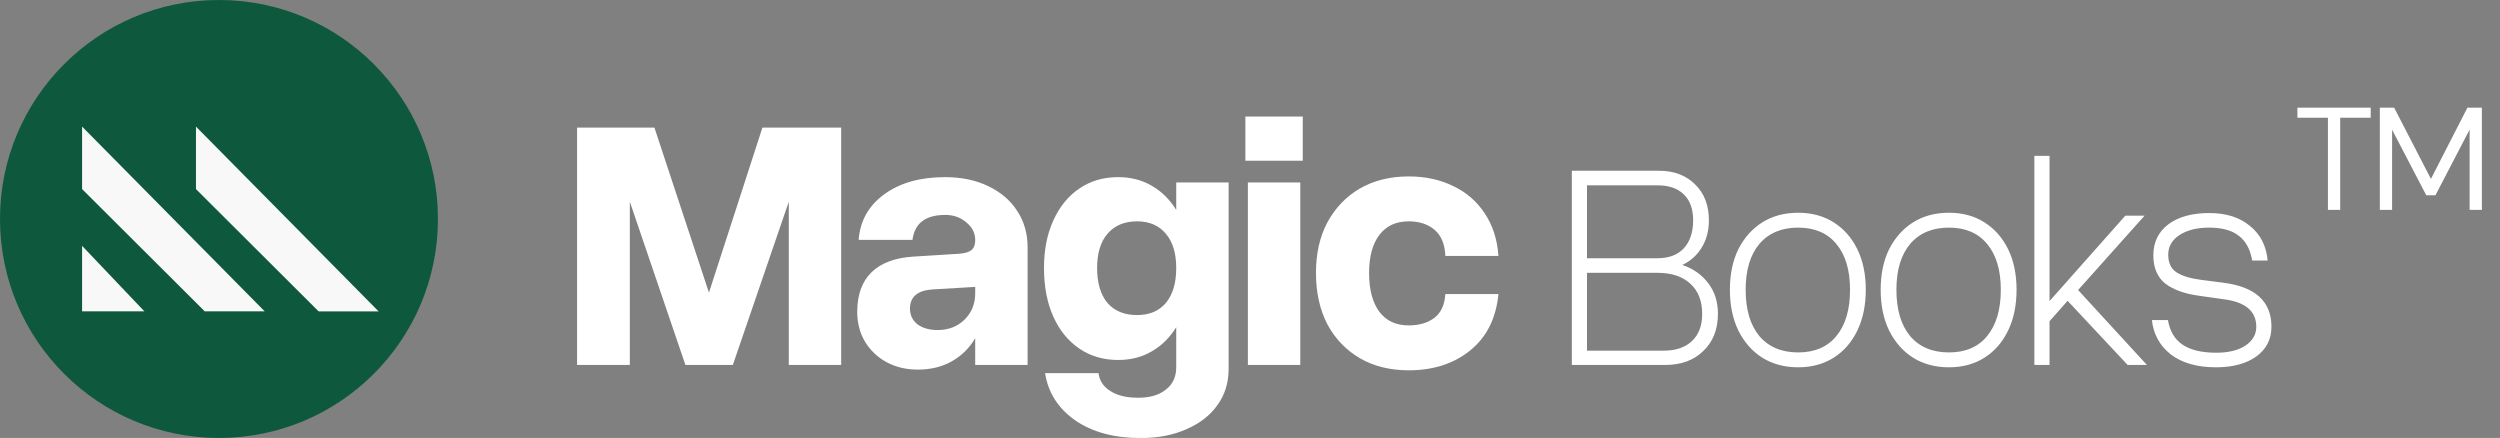
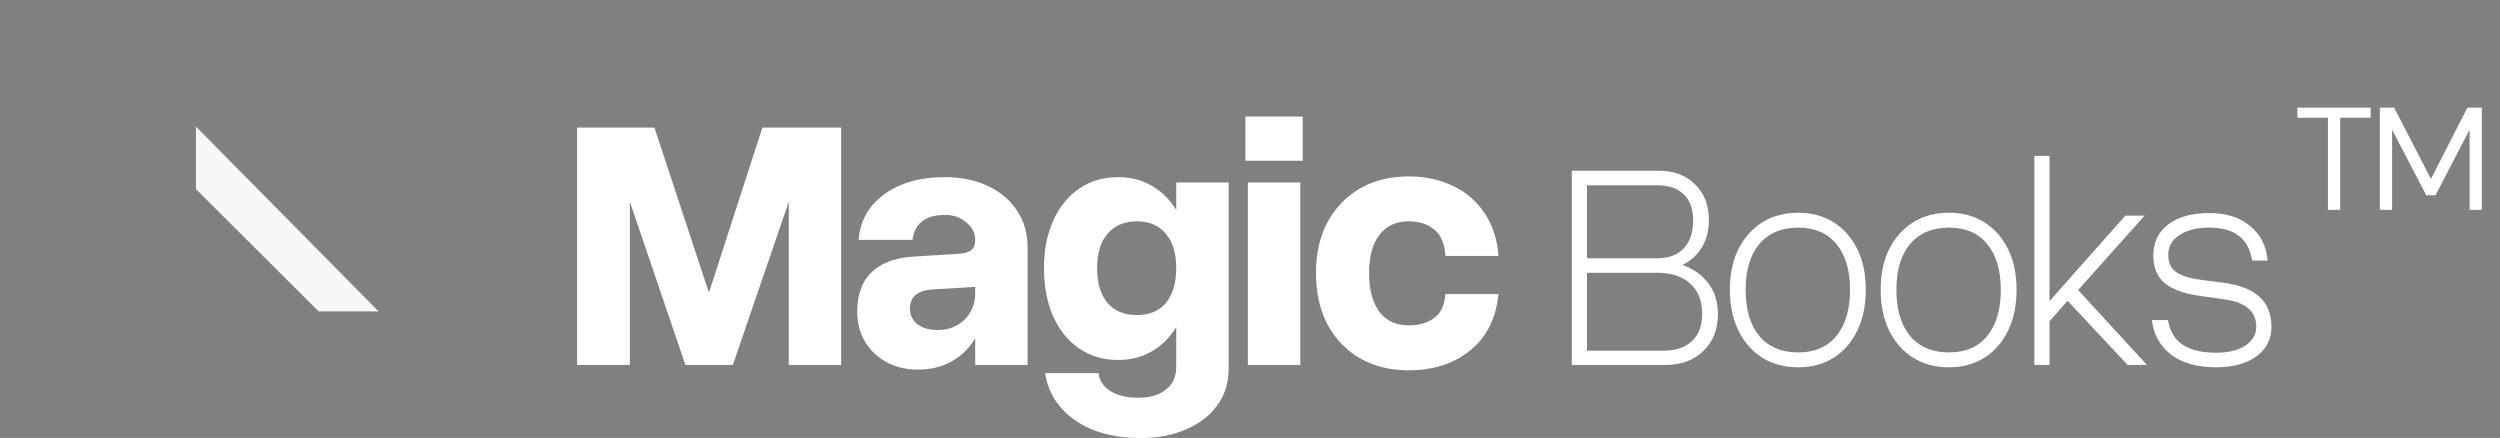
<svg xmlns="http://www.w3.org/2000/svg" width="274" height="48" viewBox="0 0 274 48" fill="none">
  <rect x="0" y="0" width="274" height="48" fill="#808080" stroke="none" />
-   <path d="M24 48C37.255 48 48 37.255 48 24C48 10.745 37.255 0 24 0C10.745 0 0 10.745 0 24C0 37.255 10.745 48 24 48Z" fill="#0E593D" />
-   <path d="M8.997 34.125V26.943L15.826 34.125H8.997Z" fill="#F8F8F8" />
  <path fill-rule="evenodd" clip-rule="evenodd" d="M21.478 13.876L41.492 34.126H34.92L21.478 20.725V13.876Z" fill="#F8F8F8" />
-   <path fill-rule="evenodd" clip-rule="evenodd" d="M8.997 13.875L29.012 34.125H22.44L8.997 20.724V13.875Z" fill="#F8F8F8" />
  <path d="M80.318 40H75.122L69.029 22.109V40H63.247V13.984H71.724L77.701 32.07L83.56 13.984H92.193V40H86.451V22.109L80.318 40ZM112.624 27.109V40H106.882V37.07C106.257 38.138 105.397 38.984 104.304 39.609C103.236 40.208 101.999 40.508 100.593 40.508C99.317 40.508 98.171 40.234 97.155 39.688C96.166 39.141 95.384 38.398 94.811 37.461C94.239 36.497 93.952 35.404 93.952 34.18C93.952 32.305 94.473 30.859 95.515 29.844C96.556 28.828 98.08 28.255 100.085 28.125L105.124 27.812C105.749 27.76 106.192 27.63 106.452 27.422C106.739 27.188 106.882 26.836 106.882 26.367V26.289C106.882 25.534 106.556 24.896 105.905 24.375C105.28 23.828 104.512 23.555 103.601 23.555C101.439 23.555 100.241 24.466 100.007 26.289H94.108C94.265 24.206 95.202 22.539 96.921 21.289C98.64 20.039 100.853 19.414 103.561 19.414C105.358 19.414 106.934 19.74 108.288 20.391C109.668 21.042 110.736 21.953 111.491 23.125C112.246 24.271 112.624 25.599 112.624 27.109ZM99.733 33.828C99.733 34.531 100.007 35.104 100.554 35.547C101.127 35.964 101.869 36.172 102.78 36.172C103.952 36.172 104.929 35.794 105.71 35.039C106.491 34.258 106.882 33.307 106.882 32.188V31.445L102.233 31.719C100.567 31.823 99.733 32.526 99.733 33.828ZM134.657 20V40.43C134.657 41.94 134.253 43.255 133.446 44.375C132.639 45.521 131.506 46.406 130.047 47.031C128.615 47.682 126.935 48.008 125.008 48.008C122.092 48.008 119.696 47.357 117.821 46.055C115.972 44.753 114.878 43.034 114.54 40.898H120.399C120.503 41.732 120.933 42.383 121.688 42.852C122.443 43.346 123.459 43.594 124.735 43.594C126.037 43.594 127.053 43.294 127.782 42.695C128.537 42.122 128.915 41.302 128.915 40.234V35.859C128.211 37.005 127.313 37.891 126.219 38.516C125.152 39.141 123.928 39.453 122.547 39.453C120.933 39.453 119.514 39.036 118.29 38.203C117.066 37.37 116.115 36.198 115.438 34.688C114.761 33.177 114.422 31.406 114.422 29.375C114.422 27.396 114.761 25.664 115.438 24.18C116.115 22.669 117.066 21.497 118.29 20.664C119.514 19.831 120.933 19.414 122.547 19.414C123.928 19.414 125.152 19.727 126.219 20.352C127.313 20.977 128.211 21.862 128.915 23.008V20H134.657ZM120.243 29.375C120.243 31.016 120.62 32.292 121.376 33.203C122.157 34.089 123.238 34.531 124.618 34.531C125.972 34.531 127.027 34.089 127.782 33.203C128.537 32.292 128.915 31.016 128.915 29.375C128.915 27.76 128.537 26.51 127.782 25.625C127.027 24.713 125.972 24.258 124.618 24.258C123.238 24.258 122.157 24.713 121.376 25.625C120.62 26.51 120.243 27.76 120.243 29.375ZM136.494 12.773H142.783V17.617H136.494V12.773ZM136.768 20H142.51V40H136.768V20ZM144.23 29.922C144.23 27.787 144.647 25.938 145.48 24.375C146.34 22.787 147.525 21.549 149.035 20.664C150.571 19.779 152.355 19.336 154.386 19.336C156.209 19.336 157.837 19.688 159.269 20.391C160.702 21.068 161.847 22.057 162.707 23.359C163.592 24.662 164.1 26.224 164.23 28.047H158.41C158.358 26.771 157.967 25.82 157.238 25.195C156.509 24.57 155.558 24.258 154.386 24.258C153.006 24.258 151.939 24.753 151.183 25.742C150.428 26.732 150.051 28.125 150.051 29.922C150.051 31.745 150.428 33.164 151.183 34.18C151.939 35.169 153.006 35.664 154.386 35.664C155.532 35.664 156.47 35.391 157.199 34.844C157.928 34.297 158.332 33.425 158.41 32.227H164.23C163.97 34.883 162.941 36.94 161.144 38.398C159.347 39.857 157.095 40.586 154.386 40.586C152.355 40.586 150.571 40.143 149.035 39.258C147.525 38.372 146.34 37.135 145.48 35.547C144.647 33.932 144.23 32.057 144.23 29.922ZM181.829 18.715C183.47 18.715 184.791 19.215 185.792 20.217C186.794 21.197 187.294 22.507 187.294 24.148C187.294 25.298 187.028 26.3 186.495 27.152C185.984 27.983 185.281 28.611 184.386 29.038C185.579 29.442 186.527 30.114 187.231 31.051C187.934 31.967 188.285 33.086 188.285 34.407C188.285 36.09 187.753 37.443 186.687 38.466C185.643 39.489 184.248 40 182.5 40H172.273V18.715H181.829ZM181.669 20.312H173.935V28.303H181.669C182.905 28.303 183.864 27.94 184.546 27.216C185.228 26.47 185.569 25.447 185.569 24.148C185.569 22.912 185.228 21.964 184.546 21.303C183.864 20.643 182.905 20.312 181.669 20.312ZM181.669 29.901H173.935V38.434H182.341C183.662 38.434 184.695 38.082 185.441 37.379C186.186 36.676 186.559 35.685 186.559 34.407C186.559 32.979 186.123 31.871 185.249 31.083C184.397 30.295 183.204 29.901 181.669 29.901ZM189.597 31.754C189.597 30.05 189.906 28.569 190.524 27.312C191.163 26.055 192.036 25.075 193.144 24.372C194.274 23.668 195.584 23.317 197.076 23.317C198.567 23.317 199.867 23.668 200.975 24.372C202.083 25.075 202.946 26.055 203.563 27.312C204.181 28.569 204.49 30.05 204.49 31.754C204.49 33.459 204.181 34.95 203.563 36.229C202.946 37.507 202.083 38.498 200.975 39.201C199.867 39.904 198.567 40.256 197.076 40.256C195.584 40.256 194.274 39.904 193.144 39.201C192.036 38.498 191.163 37.507 190.524 36.229C189.906 34.95 189.597 33.459 189.597 31.754ZM202.764 31.754C202.764 29.602 202.264 27.93 201.262 26.736C200.282 25.543 198.887 24.947 197.076 24.947C195.264 24.947 193.848 25.543 192.825 26.736C191.823 27.93 191.323 29.602 191.323 31.754C191.323 33.928 191.823 35.621 192.825 36.836C193.848 38.029 195.264 38.626 197.076 38.626C198.887 38.626 200.282 38.029 201.262 36.836C202.264 35.621 202.764 33.928 202.764 31.754ZM206.122 31.754C206.122 30.05 206.431 28.569 207.048 27.312C207.688 26.055 208.561 25.075 209.669 24.372C210.798 23.668 212.109 23.317 213.6 23.317C215.092 23.317 216.391 23.668 217.499 24.372C218.607 25.075 219.47 26.055 220.088 27.312C220.706 28.569 221.015 30.05 221.015 31.754C221.015 33.459 220.706 34.95 220.088 36.229C219.47 37.507 218.607 38.498 217.499 39.201C216.391 39.904 215.092 40.256 213.6 40.256C212.109 40.256 210.798 39.904 209.669 39.201C208.561 38.498 207.688 37.507 207.048 36.229C206.431 34.95 206.122 33.459 206.122 31.754ZM219.289 31.754C219.289 29.602 218.788 27.93 217.787 26.736C216.807 25.543 215.411 24.947 213.6 24.947C211.789 24.947 210.372 25.543 209.35 26.736C208.348 27.93 207.847 29.602 207.847 31.754C207.847 33.928 208.348 35.621 209.35 36.836C210.372 38.029 211.789 38.626 213.6 38.626C215.411 38.626 216.807 38.029 217.787 36.836C218.788 35.621 219.289 33.928 219.289 31.754ZM232.937 23.636H235.047L227.76 31.786L235.303 40H233.193L226.609 32.969L224.628 35.206V40H222.966V17.084H224.628V33.001L232.937 23.636ZM243.55 32.777L241.089 32.425C239.469 32.212 238.212 31.765 237.317 31.083C236.444 30.38 236.007 29.347 236.007 27.983C236.007 26.555 236.55 25.426 237.637 24.595C238.745 23.764 240.247 23.349 242.143 23.349C243.976 23.349 245.457 23.817 246.586 24.755C247.736 25.671 248.386 26.939 248.535 28.558H246.841C246.628 27.322 246.138 26.417 245.371 25.842C244.626 25.245 243.539 24.947 242.111 24.947C240.769 24.947 239.682 25.224 238.851 25.778C238.042 26.31 237.637 27.024 237.637 27.919C237.637 28.793 237.935 29.432 238.532 29.837C239.15 30.241 240.045 30.518 241.216 30.668L243.677 30.987C247.193 31.435 248.951 33.043 248.951 35.813C248.951 37.177 248.397 38.264 247.289 39.073C246.181 39.861 244.711 40.256 242.878 40.256C240.812 40.256 239.16 39.787 237.925 38.849C236.71 37.891 236.018 36.633 235.847 35.078H237.605C237.818 36.314 238.361 37.219 239.235 37.795C240.109 38.37 241.334 38.658 242.91 38.658C244.231 38.658 245.286 38.402 246.074 37.891C246.884 37.358 247.289 36.666 247.289 35.813C247.289 34.066 246.042 33.054 243.55 32.777Z" fill="white" />
  <path d="M255.141 23V12.904H251.797V11.8H259.829V12.904H256.485V23H255.141ZM260.83 23V11.8H262.398L266.43 19.608L270.43 11.8H272.014V23H270.67V14.2L266.926 21.4H265.918L262.174 14.216V23H260.83Z" fill="white" />
</svg>